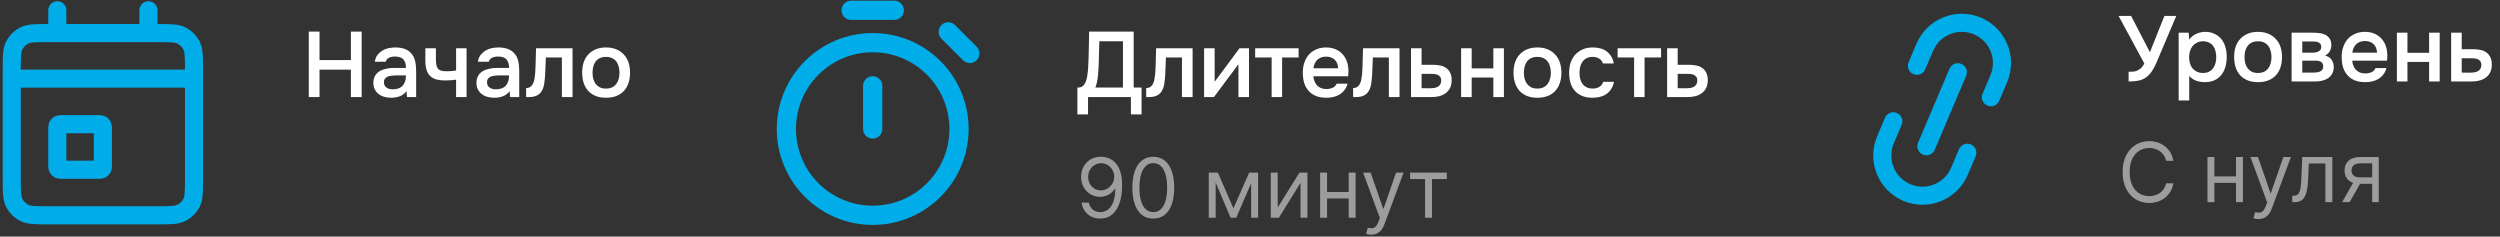
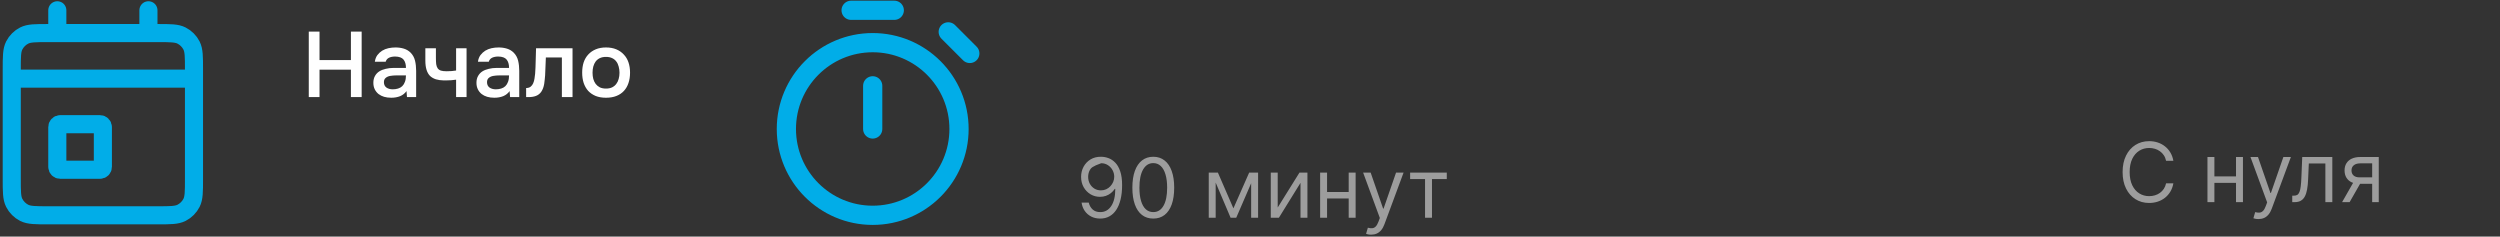
<svg xmlns="http://www.w3.org/2000/svg" width="729" height="69" viewBox="0 0 729 69" fill="none">
  <rect x="0" y="0" width="729" height="69" fill="#333333" stroke="none" />
  <path d="M93.173 17.511H102.327V9.22H105.46V28.312H102.327V20.319H93.173V28.312H90.04V9.22H93.173V17.511ZM118.539 26.557C118.071 27.223 117.45 27.718 116.676 28.042C115.902 28.348 115.038 28.501 114.084 28.501C113.328 28.501 112.635 28.411 112.004 28.231C111.392 28.051 110.852 27.781 110.384 27.421C109.916 27.043 109.547 26.584 109.277 26.044C109.007 25.486 108.872 24.856 108.872 24.154C108.872 23.38 109.025 22.722 109.331 22.182C109.637 21.624 110.051 21.174 110.573 20.832C111.113 20.49 111.743 20.238 112.464 20.076C113.184 19.896 113.94 19.806 114.732 19.806H118.377C118.377 18.762 118.143 17.952 117.675 17.376C117.207 16.799 116.388 16.502 115.218 16.484C114.534 16.484 113.94 16.601 113.436 16.835C112.95 17.07 112.626 17.457 112.464 17.997H109.304C109.412 17.241 109.655 16.601 110.033 16.079C110.429 15.557 110.897 15.125 111.437 14.783C111.995 14.441 112.608 14.198 113.274 14.054C113.958 13.91 114.642 13.838 115.326 13.838C116.208 13.838 117.027 13.955 117.783 14.189C118.539 14.423 119.197 14.819 119.755 15.377C120.385 16.025 120.808 16.799 121.024 17.7C121.24 18.6 121.348 19.581 121.348 20.643V28.312H118.674L118.539 26.557ZM118.377 21.993H115.407C114.885 21.993 114.363 22.038 113.841 22.128C113.319 22.2 112.869 22.389 112.491 22.695C112.13 22.983 111.95 23.407 111.95 23.965C111.95 24.649 112.193 25.171 112.68 25.531C113.184 25.873 113.796 26.044 114.516 26.044C115.074 26.044 115.587 25.972 116.055 25.828C116.541 25.684 116.955 25.45 117.297 25.126C117.639 24.784 117.9 24.361 118.08 23.857C118.278 23.334 118.377 22.713 118.377 21.993ZM124.032 14.081H127.111V16.89C127.111 17.61 127.138 18.213 127.192 18.699C127.264 19.185 127.408 19.59 127.624 19.914C127.84 20.22 128.155 20.445 128.569 20.589C128.983 20.715 129.541 20.778 130.243 20.778C130.693 20.778 131.179 20.76 131.701 20.724C132.224 20.67 132.656 20.616 132.998 20.562V14.081H136.049V28.312H132.998V23.235C132.584 23.308 132.098 23.361 131.539 23.398C130.981 23.433 130.468 23.451 130 23.451C129.802 23.451 129.604 23.451 129.406 23.451C128.542 23.433 127.777 23.326 127.111 23.127C126.445 22.911 125.878 22.587 125.409 22.155C124.959 21.705 124.617 21.111 124.383 20.373C124.149 19.635 124.032 18.726 124.032 17.646V14.081ZM148.603 26.557C148.135 27.223 147.514 27.718 146.739 28.042C145.965 28.348 145.101 28.501 144.147 28.501C143.391 28.501 142.698 28.411 142.068 28.231C141.456 28.051 140.916 27.781 140.447 27.421C139.979 27.043 139.61 26.584 139.34 26.044C139.07 25.486 138.935 24.856 138.935 24.154C138.935 23.38 139.088 22.722 139.394 22.182C139.7 21.624 140.114 21.174 140.636 20.832C141.177 20.49 141.807 20.238 142.527 20.076C143.247 19.896 144.003 19.806 144.795 19.806H148.441C148.441 18.762 148.207 17.952 147.739 17.376C147.271 16.799 146.451 16.502 145.281 16.484C144.597 16.484 144.003 16.601 143.499 16.835C143.013 17.07 142.689 17.457 142.527 17.997H139.367C139.475 17.241 139.718 16.601 140.096 16.079C140.492 15.557 140.961 15.125 141.501 14.783C142.059 14.441 142.671 14.198 143.337 14.054C144.021 13.91 144.705 13.838 145.389 13.838C146.271 13.838 147.09 13.955 147.847 14.189C148.603 14.423 149.26 14.819 149.818 15.377C150.448 16.025 150.871 16.799 151.087 17.7C151.303 18.6 151.411 19.581 151.411 20.643V28.312H148.738L148.603 26.557ZM148.441 21.993H145.47C144.948 21.993 144.426 22.038 143.904 22.128C143.382 22.2 142.932 22.389 142.554 22.695C142.194 22.983 142.014 23.407 142.014 23.965C142.014 24.649 142.257 25.171 142.743 25.531C143.247 25.873 143.859 26.044 144.579 26.044C145.137 26.044 145.65 25.972 146.118 25.828C146.604 25.684 147.018 25.45 147.361 25.126C147.703 24.784 147.964 24.361 148.144 23.857C148.342 23.334 148.441 22.713 148.441 21.993ZM156.04 21.534C156.13 20.31 156.184 19.095 156.202 17.889C156.238 16.664 156.274 15.395 156.31 14.081H166.95V28.312H163.844V16.755H159.172C159.136 17.637 159.1 18.519 159.064 19.401C159.046 20.265 159.01 21.129 158.956 21.993C158.938 22.317 158.902 22.704 158.848 23.154C158.812 23.587 158.758 24.028 158.686 24.478C158.614 24.91 158.506 25.324 158.362 25.72C158.218 26.098 158.038 26.449 157.822 26.773C157.444 27.313 156.94 27.709 156.31 27.961C155.698 28.195 154.987 28.312 154.177 28.312H153.42V25.666C153.961 25.666 154.393 25.54 154.717 25.288C155.059 25.018 155.311 24.685 155.473 24.289C155.653 23.875 155.779 23.433 155.851 22.965C155.941 22.479 156.004 22.002 156.04 21.534ZM176.702 13.838C177.836 13.838 178.835 14.018 179.7 14.378C180.564 14.738 181.293 15.242 181.887 15.89C182.499 16.52 182.958 17.285 183.264 18.186C183.57 19.086 183.723 20.085 183.723 21.183C183.723 22.299 183.57 23.308 183.264 24.208C182.976 25.09 182.535 25.855 181.941 26.503C181.347 27.151 180.609 27.646 179.727 27.988C178.862 28.33 177.854 28.501 176.702 28.501C175.568 28.501 174.569 28.33 173.705 27.988C172.84 27.628 172.111 27.133 171.517 26.503C170.941 25.855 170.5 25.081 170.194 24.181C169.906 23.28 169.762 22.281 169.762 21.183C169.762 20.085 169.906 19.086 170.194 18.186C170.5 17.285 170.95 16.52 171.544 15.89C172.138 15.242 172.867 14.738 173.732 14.378C174.596 14.018 175.586 13.838 176.702 13.838ZM176.702 25.828C177.404 25.828 177.998 25.711 178.484 25.477C178.988 25.225 179.393 24.892 179.7 24.478C180.024 24.064 180.258 23.578 180.402 23.019C180.564 22.461 180.645 21.858 180.645 21.21C180.645 20.562 180.564 19.959 180.402 19.401C180.258 18.825 180.024 18.33 179.7 17.916C179.393 17.502 178.988 17.177 178.484 16.944C177.998 16.709 177.404 16.592 176.702 16.592C176.018 16.592 175.424 16.709 174.92 16.944C174.434 17.177 174.029 17.502 173.705 17.916C173.399 18.33 173.165 18.825 173.002 19.401C172.858 19.959 172.786 20.562 172.786 21.21C172.786 21.858 172.858 22.461 173.002 23.019C173.165 23.578 173.399 24.064 173.705 24.478C174.029 24.892 174.434 25.225 174.92 25.477C175.424 25.711 176.018 25.828 176.702 25.828Z" fill="white" />
  <path d="M3.427 22.928H56.567M3.427 22.928V52.155C3.427 55.876 3.427 57.735 4.151 59.156C4.788 60.406 5.803 61.423 7.053 62.06C8.472 62.783 10.332 62.783 14.045 62.783H45.949C49.662 62.783 51.519 62.783 52.938 62.06C54.188 61.423 55.207 60.406 55.844 59.156C56.567 57.736 56.567 55.88 56.567 52.167V22.928M3.427 22.928V20.271C3.427 16.551 3.427 14.69 4.151 13.269C4.788 12.019 5.803 11.003 7.053 10.367C8.474 9.643 10.335 9.643 14.056 9.643H16.712M56.567 22.928V20.26C56.567 16.547 56.567 14.688 55.844 13.269C55.207 12.019 54.188 11.003 52.938 10.367C51.517 9.643 49.66 9.643 45.94 9.643H43.282M16.712 9.643H43.282M16.712 9.643V3M43.282 9.643V3M29.167 49.498C29.625 49.498 29.997 49.126 29.997 48.667V37.043C29.997 36.584 29.625 36.213 29.167 36.213H17.542C17.084 36.213 16.712 36.584 16.712 37.043V48.667C16.712 49.126 17.084 49.498 17.542 49.498H29.167Z" stroke="#01ADE8" stroke-width="5.275" stroke-linecap="round" stroke-linejoin="round" />
-   <path d="M314.166 33.361V25.53H314.382C314.94 25.53 315.39 25.386 315.732 25.098C316.092 24.792 316.38 24.378 316.596 23.856C316.812 23.334 316.965 22.731 317.055 22.047C317.163 21.345 317.244 20.588 317.298 19.778C317.406 17.978 317.469 16.223 317.487 14.512C317.523 12.784 317.559 11.02 317.595 9.22H330.584V25.53H332.88V33.361H329.774V28.312H317.271V33.361H314.166ZM327.452 25.53V12.028H320.566L320.377 18.806C320.359 19.238 320.332 19.742 320.296 20.318C320.278 20.877 320.233 21.462 320.161 22.074C320.107 22.668 320.017 23.271 319.891 23.883C319.764 24.477 319.602 25.026 319.404 25.53H327.452ZM336.852 21.534C336.942 20.309 336.996 19.094 337.014 17.888C337.05 16.664 337.086 15.395 337.122 14.08H347.761V28.312H344.656V16.754H339.984C339.948 17.636 339.912 18.518 339.876 19.4C339.858 20.264 339.822 21.128 339.768 21.993C339.75 22.317 339.714 22.704 339.66 23.154C339.624 23.586 339.57 24.027 339.498 24.477C339.426 24.909 339.318 25.323 339.174 25.719C339.03 26.097 338.85 26.448 338.634 26.772C338.256 27.312 337.752 27.709 337.122 27.961C336.51 28.195 335.799 28.312 334.988 28.312H334.232V25.665C334.772 25.665 335.204 25.539 335.528 25.287C335.871 25.017 336.123 24.684 336.285 24.288C336.465 23.874 336.591 23.433 336.663 22.965C336.753 22.479 336.816 22.002 336.852 21.534ZM353.976 28.312H351.114V14.08H354.192V23.856L361.43 14.08H364.211V28.312H361.132V18.725C361.114 18.761 358.729 21.957 353.976 28.312ZM378.668 14.08V16.754H373.862V28.312H370.81V16.754H366.003V14.08H378.668ZM382.977 22.236C383.013 22.758 383.121 23.244 383.301 23.694C383.481 24.144 383.724 24.54 384.03 24.882C384.336 25.206 384.714 25.467 385.165 25.665C385.633 25.863 386.173 25.962 386.785 25.962C387.433 25.962 388.027 25.845 388.567 25.611C389.125 25.377 389.53 24.972 389.782 24.396H392.942C392.762 25.116 392.465 25.737 392.051 26.259C391.655 26.781 391.177 27.213 390.619 27.555C390.079 27.88 389.476 28.123 388.81 28.285C388.162 28.429 387.469 28.501 386.731 28.501C385.597 28.501 384.597 28.33 383.733 27.988C382.887 27.645 382.176 27.151 381.6 26.502C381.024 25.854 380.592 25.089 380.304 24.207C380.034 23.307 379.899 22.299 379.899 21.183C379.899 20.102 380.052 19.121 380.358 18.239C380.664 17.339 381.105 16.565 381.681 15.917C382.275 15.269 382.986 14.764 383.814 14.405C384.642 14.026 385.588 13.837 386.65 13.837C387.766 13.837 388.729 14.026 389.539 14.405C390.349 14.764 391.024 15.26 391.565 15.89C392.123 16.52 392.537 17.258 392.807 18.104C393.077 18.95 393.212 19.868 393.212 20.858C393.212 21.327 393.185 21.786 393.131 22.236H382.977ZM390.214 19.913C390.16 18.797 389.809 17.951 389.161 17.375C388.531 16.799 387.703 16.511 386.677 16.511C386.101 16.511 385.597 16.601 385.165 16.781C384.732 16.961 384.363 17.204 384.057 17.51C383.769 17.816 383.535 18.176 383.355 18.59C383.175 19.004 383.058 19.445 383.004 19.913H390.214ZM397.189 21.534C397.279 20.309 397.333 19.094 397.351 17.888C397.387 16.664 397.423 15.395 397.459 14.08H408.099V28.312H404.993V16.754H400.322C400.286 17.636 400.25 18.518 400.214 19.4C400.196 20.264 400.16 21.128 400.106 21.993C400.088 22.317 400.052 22.704 399.998 23.154C399.962 23.586 399.908 24.027 399.836 24.477C399.764 24.909 399.656 25.323 399.512 25.719C399.368 26.097 399.188 26.448 398.971 26.772C398.593 27.312 398.089 27.709 397.459 27.961C396.847 28.195 396.136 28.312 395.326 28.312H394.57V25.665C395.11 25.665 395.542 25.539 395.866 25.287C396.208 25.017 396.46 24.684 396.622 24.288C396.802 23.874 396.928 23.433 397 22.965C397.09 22.479 397.153 22.002 397.189 21.534ZM411.451 14.08H414.53V18.887H417.716C418.545 18.887 419.292 18.959 419.958 19.103C420.642 19.229 421.227 19.472 421.713 19.832C422.217 20.192 422.604 20.66 422.874 21.236C423.162 21.813 423.306 22.524 423.306 23.37C423.306 24.324 423.126 25.125 422.766 25.773C422.424 26.403 421.965 26.907 421.389 27.285C420.831 27.663 420.192 27.934 419.472 28.096C418.752 28.24 418.022 28.312 417.284 28.312H411.451V14.08ZM416.933 25.746C417.347 25.746 417.752 25.719 418.148 25.665C418.563 25.593 418.914 25.485 419.202 25.341C419.508 25.179 419.751 24.954 419.931 24.666C420.129 24.378 420.237 24 420.255 23.532C420.255 23.028 420.147 22.641 419.931 22.371C419.715 22.101 419.445 21.903 419.121 21.777C418.797 21.651 418.437 21.579 418.04 21.561C417.662 21.543 417.311 21.534 416.987 21.534H414.53V25.719L416.933 25.746ZM426.061 28.312V14.08H429.14V19.94H435.459V14.08H438.537V28.312H435.459V22.614H429.14V28.312H426.061ZM448.284 13.837C449.418 13.837 450.417 14.017 451.281 14.377C452.146 14.738 452.875 15.242 453.469 15.89C454.081 16.52 454.54 17.285 454.846 18.185C455.152 19.085 455.305 20.084 455.305 21.183C455.305 22.299 455.152 23.307 454.846 24.207C454.558 25.089 454.117 25.854 453.523 26.502C452.929 27.151 452.191 27.645 451.308 27.988C450.444 28.33 449.436 28.501 448.284 28.501C447.15 28.501 446.151 28.33 445.286 27.988C444.422 27.628 443.693 27.133 443.099 26.502C442.523 25.854 442.082 25.08 441.776 24.18C441.488 23.28 441.344 22.281 441.344 21.183C441.344 20.084 441.488 19.085 441.776 18.185C442.082 17.285 442.532 16.52 443.126 15.89C443.72 15.242 444.449 14.738 445.313 14.377C446.178 14.017 447.168 13.837 448.284 13.837ZM448.284 25.827C448.986 25.827 449.58 25.71 450.066 25.476C450.57 25.224 450.975 24.891 451.281 24.477C451.605 24.063 451.839 23.577 451.983 23.019C452.146 22.461 452.227 21.858 452.227 21.209C452.227 20.561 452.146 19.958 451.983 19.4C451.839 18.824 451.605 18.329 451.281 17.915C450.975 17.501 450.57 17.177 450.066 16.943C449.58 16.709 448.986 16.592 448.284 16.592C447.6 16.592 447.006 16.709 446.502 16.943C446.016 17.177 445.61 17.501 445.286 17.915C444.98 18.329 444.746 18.824 444.584 19.4C444.44 19.958 444.368 20.561 444.368 21.209C444.368 21.858 444.44 22.461 444.584 23.019C444.746 23.577 444.98 24.063 445.286 24.477C445.61 24.891 446.016 25.224 446.502 25.476C447.006 25.71 447.6 25.827 448.284 25.827ZM464.367 28.501C463.233 28.501 462.234 28.33 461.37 27.988C460.524 27.628 459.813 27.133 459.236 26.502C458.678 25.854 458.255 25.089 457.967 24.207C457.697 23.307 457.562 22.317 457.562 21.236C457.562 20.156 457.706 19.166 457.994 18.266C458.3 17.366 458.75 16.592 459.344 15.944C459.939 15.296 460.659 14.783 461.505 14.405C462.351 14.026 463.332 13.837 464.448 13.837C465.24 13.837 465.969 13.927 466.636 14.107C467.32 14.27 467.923 14.549 468.445 14.945C468.967 15.323 469.417 15.809 469.795 16.403C470.173 16.979 470.434 17.681 470.578 18.509H467.392C467.23 17.897 466.879 17.429 466.339 17.105C465.816 16.763 465.168 16.592 464.394 16.592C463.71 16.592 463.125 16.718 462.639 16.97C462.153 17.222 461.757 17.564 461.451 17.996C461.145 18.428 460.92 18.932 460.776 19.508C460.65 20.066 460.587 20.651 460.587 21.264C460.587 21.894 460.659 22.488 460.803 23.046C460.947 23.604 461.172 24.09 461.478 24.504C461.802 24.9 462.207 25.224 462.693 25.476C463.179 25.71 463.764 25.827 464.448 25.827C465.258 25.827 465.924 25.647 466.447 25.287C466.987 24.927 467.329 24.45 467.473 23.856H470.632C470.488 24.666 470.218 25.368 469.822 25.962C469.444 26.556 468.976 27.042 468.418 27.421C467.86 27.799 467.239 28.078 466.555 28.258C465.87 28.42 465.141 28.501 464.367 28.501ZM484.364 14.08V16.754H479.558V28.312H476.506V16.754H471.699V14.08H484.364ZM486.135 14.08H489.213V18.887H492.4C493.228 18.887 493.975 18.959 494.641 19.103C495.325 19.229 495.91 19.472 496.397 19.832C496.901 20.192 497.288 20.66 497.558 21.236C497.846 21.813 497.99 22.524 497.99 23.37C497.99 24.324 497.81 25.125 497.45 25.773C497.108 26.403 496.649 26.907 496.072 27.285C495.514 27.663 494.875 27.934 494.155 28.096C493.435 28.24 492.706 28.312 491.968 28.312H486.135V14.08ZM491.617 25.746C492.031 25.746 492.436 25.719 492.832 25.665C493.246 25.593 493.597 25.485 493.885 25.341C494.191 25.179 494.434 24.954 494.614 24.666C494.812 24.378 494.92 24 494.938 23.532C494.938 23.028 494.83 22.641 494.614 22.371C494.398 22.101 494.128 21.903 493.804 21.777C493.48 21.651 493.12 21.579 492.724 21.561C492.346 21.543 491.995 21.534 491.671 21.534H489.213V25.719L491.617 25.746Z" fill="white" />
-   <path d="M321.107 45.712C321.827 45.717 322.546 45.854 323.266 46.123C323.985 46.391 324.642 46.837 325.236 47.459C325.83 48.076 326.307 48.918 326.666 49.986C327.026 51.054 327.206 52.393 327.206 54.003C327.206 55.562 327.058 56.947 326.761 58.158C326.469 59.363 326.047 60.379 325.493 61.207C324.945 62.035 324.277 62.663 323.489 63.092C322.706 63.52 321.821 63.734 320.833 63.734C319.851 63.734 318.974 63.54 318.204 63.151C317.438 62.758 316.81 62.212 316.319 61.516C315.834 60.813 315.522 59.999 315.385 59.074H317.475C317.664 59.879 318.038 60.545 318.598 61.07C319.163 61.59 319.908 61.849 320.833 61.849C322.187 61.849 323.254 61.258 324.037 60.076C324.825 58.894 325.219 57.224 325.219 55.066H325.082C324.762 55.545 324.382 55.959 323.943 56.307C323.503 56.656 323.015 56.924 322.478 57.113C321.941 57.301 321.37 57.395 320.765 57.395C319.76 57.395 318.837 57.147 317.998 56.65C317.164 56.148 316.496 55.459 315.994 54.586C315.497 53.706 315.248 52.701 315.248 51.571C315.248 50.497 315.488 49.515 315.968 48.624C316.453 47.727 317.133 47.014 318.007 46.483C318.886 45.952 319.92 45.694 321.107 45.712ZM321.107 47.596C320.388 47.596 319.74 47.776 319.163 48.136C318.592 48.49 318.138 48.969 317.801 49.575C317.47 50.174 317.304 50.84 317.304 51.571C317.304 52.302 317.464 52.967 317.784 53.566C318.109 54.16 318.552 54.634 319.112 54.988C319.677 55.337 320.319 55.511 321.039 55.511C321.581 55.511 322.087 55.405 322.555 55.194C323.023 54.977 323.432 54.683 323.78 54.312C324.134 53.935 324.411 53.509 324.611 53.035C324.811 52.556 324.911 52.056 324.911 51.536C324.911 50.851 324.745 50.209 324.414 49.609C324.088 49.01 323.637 48.524 323.06 48.153C322.489 47.782 321.838 47.596 321.107 47.596ZM336.297 63.734C335.006 63.734 333.907 63.383 332.999 62.68C332.091 61.972 331.397 60.947 330.917 59.605C330.438 58.258 330.198 56.63 330.198 54.723C330.198 52.827 330.438 51.208 330.917 49.866C331.403 48.518 332.099 47.49 333.007 46.782C333.921 46.069 335.017 45.712 336.297 45.712C337.576 45.712 338.669 46.069 339.577 46.782C340.491 47.49 341.188 48.518 341.667 49.866C342.153 51.208 342.395 52.827 342.395 54.723C342.395 56.63 342.155 58.258 341.676 59.605C341.196 60.947 340.502 61.972 339.594 62.68C338.686 63.383 337.587 63.734 336.297 63.734ZM336.297 61.849C337.576 61.849 338.569 61.233 339.277 59.999C339.985 58.766 340.34 57.007 340.34 54.723C340.34 53.204 340.177 51.91 339.851 50.843C339.532 49.775 339.069 48.961 338.464 48.401C337.864 47.842 337.142 47.562 336.297 47.562C335.029 47.562 334.038 48.187 333.324 49.438C332.61 50.683 332.253 52.444 332.253 54.723C332.253 56.242 332.413 57.532 332.733 58.594C333.053 59.657 333.513 60.465 334.112 61.019C334.718 61.573 335.446 61.849 336.297 61.849ZM359.664 60.753L364.255 50.337H366.174L360.486 63.494H358.842L353.257 50.337H355.141L359.664 60.753ZM354.49 50.337V63.494H352.469V50.337H354.49ZM364.838 63.494V50.337H366.859V63.494H364.838ZM372.581 60.513L378.92 50.337H381.249V63.494H379.228V53.318L372.924 63.494H370.559V50.337H372.581V60.513ZM393.758 55.991V57.875H386.494V55.991H393.758ZM386.974 50.337V63.494H384.952V50.337H386.974ZM395.299 50.337V63.494H393.278V50.337H395.299ZM399.822 68.428C399.48 68.428 399.174 68.4 398.906 68.342C398.637 68.291 398.452 68.24 398.349 68.188L398.863 66.406C399.354 66.532 399.788 66.578 400.165 66.543C400.542 66.509 400.876 66.341 401.167 66.038C401.464 65.741 401.735 65.259 401.981 64.591L402.358 63.563L397.492 50.337H399.685L403.317 60.822H403.454L407.086 50.337H409.279L403.694 65.413C403.443 66.092 403.131 66.655 402.76 67.1C402.389 67.551 401.958 67.885 401.467 68.103C400.981 68.32 400.433 68.428 399.822 68.428ZM411.193 52.222V50.337H421.883V52.222H417.566V63.494H415.545V52.222H411.193Z" fill="white" fill-opacity="0.52" />
+   <path d="M321.107 45.712C321.827 45.717 322.546 45.854 323.266 46.123C323.985 46.391 324.642 46.837 325.236 47.459C325.83 48.076 326.307 48.918 326.666 49.986C327.026 51.054 327.206 52.393 327.206 54.003C327.206 55.562 327.058 56.947 326.761 58.158C326.469 59.363 326.047 60.379 325.493 61.207C324.945 62.035 324.277 62.663 323.489 63.092C322.706 63.52 321.821 63.734 320.833 63.734C319.851 63.734 318.974 63.54 318.204 63.151C317.438 62.758 316.81 62.212 316.319 61.516C315.834 60.813 315.522 59.999 315.385 59.074H317.475C317.664 59.879 318.038 60.545 318.598 61.07C319.163 61.59 319.908 61.849 320.833 61.849C322.187 61.849 323.254 61.258 324.037 60.076C324.825 58.894 325.219 57.224 325.219 55.066H325.082C324.762 55.545 324.382 55.959 323.943 56.307C323.503 56.656 323.015 56.924 322.478 57.113C321.941 57.301 321.37 57.395 320.765 57.395C319.76 57.395 318.837 57.147 317.998 56.65C317.164 56.148 316.496 55.459 315.994 54.586C315.497 53.706 315.248 52.701 315.248 51.571C315.248 50.497 315.488 49.515 315.968 48.624C316.453 47.727 317.133 47.014 318.007 46.483C318.886 45.952 319.92 45.694 321.107 45.712ZM321.107 47.596C318.592 48.49 318.138 48.969 317.801 49.575C317.47 50.174 317.304 50.84 317.304 51.571C317.304 52.302 317.464 52.967 317.784 53.566C318.109 54.16 318.552 54.634 319.112 54.988C319.677 55.337 320.319 55.511 321.039 55.511C321.581 55.511 322.087 55.405 322.555 55.194C323.023 54.977 323.432 54.683 323.78 54.312C324.134 53.935 324.411 53.509 324.611 53.035C324.811 52.556 324.911 52.056 324.911 51.536C324.911 50.851 324.745 50.209 324.414 49.609C324.088 49.01 323.637 48.524 323.06 48.153C322.489 47.782 321.838 47.596 321.107 47.596ZM336.297 63.734C335.006 63.734 333.907 63.383 332.999 62.68C332.091 61.972 331.397 60.947 330.917 59.605C330.438 58.258 330.198 56.63 330.198 54.723C330.198 52.827 330.438 51.208 330.917 49.866C331.403 48.518 332.099 47.49 333.007 46.782C333.921 46.069 335.017 45.712 336.297 45.712C337.576 45.712 338.669 46.069 339.577 46.782C340.491 47.49 341.188 48.518 341.667 49.866C342.153 51.208 342.395 52.827 342.395 54.723C342.395 56.63 342.155 58.258 341.676 59.605C341.196 60.947 340.502 61.972 339.594 62.68C338.686 63.383 337.587 63.734 336.297 63.734ZM336.297 61.849C337.576 61.849 338.569 61.233 339.277 59.999C339.985 58.766 340.34 57.007 340.34 54.723C340.34 53.204 340.177 51.91 339.851 50.843C339.532 49.775 339.069 48.961 338.464 48.401C337.864 47.842 337.142 47.562 336.297 47.562C335.029 47.562 334.038 48.187 333.324 49.438C332.61 50.683 332.253 52.444 332.253 54.723C332.253 56.242 332.413 57.532 332.733 58.594C333.053 59.657 333.513 60.465 334.112 61.019C334.718 61.573 335.446 61.849 336.297 61.849ZM359.664 60.753L364.255 50.337H366.174L360.486 63.494H358.842L353.257 50.337H355.141L359.664 60.753ZM354.49 50.337V63.494H352.469V50.337H354.49ZM364.838 63.494V50.337H366.859V63.494H364.838ZM372.581 60.513L378.92 50.337H381.249V63.494H379.228V53.318L372.924 63.494H370.559V50.337H372.581V60.513ZM393.758 55.991V57.875H386.494V55.991H393.758ZM386.974 50.337V63.494H384.952V50.337H386.974ZM395.299 50.337V63.494H393.278V50.337H395.299ZM399.822 68.428C399.48 68.428 399.174 68.4 398.906 68.342C398.637 68.291 398.452 68.24 398.349 68.188L398.863 66.406C399.354 66.532 399.788 66.578 400.165 66.543C400.542 66.509 400.876 66.341 401.167 66.038C401.464 65.741 401.735 65.259 401.981 64.591L402.358 63.563L397.492 50.337H399.685L403.317 60.822H403.454L407.086 50.337H409.279L403.694 65.413C403.443 66.092 403.131 66.655 402.76 67.1C402.389 67.551 401.958 67.885 401.467 68.103C400.981 68.32 400.433 68.428 399.822 68.428ZM411.193 52.222V50.337H421.883V52.222H417.566V63.494H415.545V52.222H411.193Z" fill="white" fill-opacity="0.52" />
  <path d="M254.479 37.611V25.025M282.797 15.586L276.504 9.293M248.186 3H260.772M254.479 62.783C240.577 62.783 229.307 51.513 229.307 37.611C229.307 23.709 240.577 12.439 254.479 12.439C268.381 12.439 279.651 23.709 279.651 37.611C279.651 51.513 268.381 62.783 254.479 62.783Z" stroke="#01ADE8" stroke-width="5.605" stroke-linecap="round" stroke-linejoin="round" />
-   <path d="M626.937 15.256C626.955 15.202 626.973 15.139 626.991 15.067C627.027 14.977 627.09 14.815 627.18 14.581C627.27 14.347 627.405 14.005 627.585 13.555C627.765 13.104 628.008 12.502 628.314 11.745C628.62 10.971 628.998 10.008 629.449 8.856C629.917 7.704 630.484 6.299 631.15 4.643H634.606L628.665 18.631C628.341 19.334 627.954 20.036 627.504 20.738C627.072 21.422 626.532 22.007 625.884 22.493C625.236 22.979 624.498 23.312 623.67 23.492C622.842 23.672 621.851 23.762 620.699 23.762V20.927C621.077 20.927 621.464 20.918 621.86 20.9C622.256 20.882 622.652 20.801 623.049 20.657C623.463 20.495 623.859 20.252 624.237 19.928C624.615 19.604 624.966 19.136 625.29 18.523L617.783 4.643H621.428L626.937 15.256ZM638.378 29.298H635.3V9.531H638.216L638.378 11.556C638.9 10.818 639.575 10.26 640.404 9.882C641.25 9.486 642.132 9.288 643.05 9.288C644.022 9.288 644.895 9.468 645.669 9.828C646.444 10.17 647.101 10.656 647.641 11.286C648.199 11.916 648.613 12.681 648.883 13.582C649.171 14.464 649.315 15.472 649.315 16.606C649.315 17.668 649.18 18.649 648.91 19.55C648.64 20.45 648.235 21.233 647.695 21.899C647.173 22.547 646.516 23.051 645.723 23.411C644.949 23.771 644.004 23.951 642.888 23.951C642.024 23.951 641.196 23.816 640.404 23.546C639.629 23.258 638.954 22.79 638.378 22.142V29.298ZM642.402 21.278C643.068 21.278 643.644 21.161 644.13 20.927C644.616 20.675 645.012 20.342 645.318 19.928C645.642 19.514 645.876 19.027 646.02 18.469C646.183 17.911 646.264 17.308 646.264 16.66C646.264 16.012 646.183 15.409 646.02 14.851C645.876 14.275 645.642 13.78 645.318 13.366C645.012 12.951 644.607 12.627 644.103 12.393C643.617 12.159 643.032 12.042 642.348 12.042C641.736 12.042 641.169 12.168 640.647 12.42C640.143 12.672 639.72 13.005 639.377 13.42C639.035 13.834 638.774 14.329 638.594 14.905C638.432 15.463 638.351 16.039 638.351 16.633C638.351 17.281 638.432 17.893 638.594 18.469C638.756 19.027 638.999 19.514 639.323 19.928C639.665 20.324 640.089 20.648 640.593 20.9C641.097 21.152 641.7 21.278 642.402 21.278ZM658.419 9.288C659.553 9.288 660.553 9.468 661.417 9.828C662.281 10.188 663.01 10.692 663.604 11.34C664.216 11.97 664.675 12.736 664.981 13.636C665.287 14.536 665.44 15.535 665.44 16.633C665.44 17.749 665.287 18.757 664.981 19.658C664.693 20.54 664.252 21.305 663.658 21.953C663.064 22.601 662.326 23.096 661.444 23.438C660.58 23.78 659.571 23.951 658.419 23.951C657.285 23.951 656.286 23.78 655.422 23.438C654.558 23.078 653.828 22.583 653.234 21.953C652.658 21.305 652.217 20.531 651.911 19.631C651.623 18.73 651.479 17.731 651.479 16.633C651.479 15.535 651.623 14.536 651.911 13.636C652.217 12.736 652.667 11.97 653.261 11.34C653.856 10.692 654.585 10.188 655.449 9.828C656.313 9.468 657.303 9.288 658.419 9.288ZM658.419 21.278C659.121 21.278 659.715 21.161 660.201 20.927C660.706 20.675 661.111 20.342 661.417 19.928C661.741 19.514 661.975 19.027 662.119 18.469C662.281 17.911 662.362 17.308 662.362 16.66C662.362 16.012 662.281 15.409 662.119 14.851C661.975 14.275 661.741 13.78 661.417 13.366C661.111 12.951 660.706 12.627 660.201 12.393C659.715 12.159 659.121 12.042 658.419 12.042C657.735 12.042 657.141 12.159 656.637 12.393C656.151 12.627 655.746 12.951 655.422 13.366C655.116 13.78 654.882 14.275 654.72 14.851C654.576 15.409 654.504 16.012 654.504 16.66C654.504 17.308 654.576 17.911 654.72 18.469C654.882 19.027 655.116 19.514 655.422 19.928C655.746 20.342 656.151 20.675 656.637 20.927C657.141 21.161 657.735 21.278 658.419 21.278ZM668.238 9.531H674.314C674.944 9.531 675.583 9.567 676.231 9.639C676.879 9.693 677.464 9.846 677.986 10.098C678.526 10.35 678.958 10.719 679.282 11.205C679.624 11.673 679.804 12.312 679.822 13.123C679.822 13.753 679.678 14.338 679.39 14.878C679.102 15.418 678.643 15.859 678.013 16.201C678.877 16.435 679.507 16.849 679.903 17.443C680.317 18.019 680.524 18.712 680.524 19.523C680.524 20.279 680.371 20.936 680.065 21.494C679.759 22.034 679.354 22.475 678.85 22.817C678.346 23.141 677.761 23.384 677.095 23.546C676.429 23.69 675.727 23.762 674.989 23.762H668.238V9.531ZM671.343 12.096V15.364H673.206C673.62 15.364 674.043 15.364 674.476 15.364C674.926 15.346 675.322 15.283 675.664 15.175C676.024 15.067 676.312 14.896 676.528 14.662C676.762 14.428 676.879 14.095 676.879 13.663C676.879 13.285 676.789 12.996 676.609 12.799C676.447 12.582 676.24 12.42 675.988 12.312C675.736 12.204 675.448 12.141 675.124 12.123C674.818 12.105 674.53 12.096 674.26 12.096H671.343ZM674.476 21.17C674.836 21.17 675.187 21.152 675.529 21.116C675.889 21.08 676.204 20.999 676.474 20.873C676.762 20.729 676.996 20.549 677.176 20.333C677.356 20.099 677.446 19.793 677.446 19.415C677.446 18.73 677.23 18.271 676.798 18.037C676.384 17.803 675.871 17.686 675.259 17.686H671.343V21.17H674.476ZM685.913 17.686C685.949 18.208 686.057 18.694 686.237 19.145C686.417 19.595 686.66 19.991 686.966 20.333C687.272 20.657 687.65 20.918 688.1 21.116C688.568 21.314 689.109 21.413 689.721 21.413C690.369 21.413 690.963 21.296 691.503 21.062C692.061 20.828 692.466 20.423 692.718 19.847H695.878C695.698 20.567 695.401 21.188 694.986 21.71C694.59 22.232 694.113 22.664 693.555 23.006C693.015 23.33 692.412 23.573 691.746 23.735C691.098 23.879 690.405 23.951 689.667 23.951C688.532 23.951 687.533 23.78 686.669 23.438C685.823 23.096 685.112 22.601 684.536 21.953C683.96 21.305 683.528 20.54 683.24 19.658C682.97 18.757 682.835 17.749 682.835 16.633C682.835 15.553 682.988 14.572 683.294 13.69C683.6 12.79 684.041 12.015 684.617 11.367C685.211 10.719 685.922 10.215 686.75 9.855C687.578 9.477 688.523 9.288 689.586 9.288C690.702 9.288 691.665 9.477 692.475 9.855C693.285 10.215 693.96 10.71 694.5 11.34C695.059 11.97 695.473 12.709 695.743 13.555C696.013 14.401 696.148 15.319 696.148 16.309C696.148 16.777 696.121 17.236 696.067 17.686H685.913ZM693.15 15.364C693.096 14.248 692.745 13.402 692.097 12.825C691.467 12.249 690.639 11.961 689.613 11.961C689.037 11.961 688.532 12.051 688.1 12.231C687.668 12.411 687.299 12.655 686.993 12.96C686.705 13.267 686.471 13.627 686.291 14.041C686.111 14.455 685.994 14.896 685.94 15.364H693.15ZM698.934 23.762V9.531H702.012V15.391H708.331V9.531H711.41V23.762H708.331V18.064H702.012V23.762H698.934ZM714.757 9.531H717.835V14.338H721.022C721.85 14.338 722.597 14.41 723.263 14.554C723.947 14.68 724.532 14.923 725.018 15.283C725.522 15.643 725.909 16.111 726.179 16.687C726.467 17.263 726.611 17.974 726.611 18.82C726.611 19.775 726.431 20.576 726.071 21.224C725.729 21.854 725.27 22.358 724.694 22.736C724.136 23.114 723.497 23.384 722.777 23.546C722.057 23.69 721.328 23.762 720.589 23.762H714.757V9.531ZM720.238 21.197C720.652 21.197 721.058 21.17 721.454 21.116C721.868 21.044 722.219 20.936 722.507 20.792C722.813 20.63 723.056 20.405 723.236 20.117C723.434 19.829 723.542 19.451 723.56 18.983C723.56 18.478 723.452 18.091 723.236 17.821C723.02 17.551 722.75 17.353 722.426 17.227C722.102 17.101 721.742 17.029 721.346 17.011C720.967 16.993 720.616 16.984 720.292 16.984H717.835V21.17L720.238 21.197Z" fill="white" />
  <path d="M633.753 46.883H631.629C631.503 46.272 631.284 45.736 630.969 45.273C630.661 44.81 630.284 44.422 629.839 44.108C629.399 43.788 628.911 43.548 628.374 43.389C627.837 43.229 627.278 43.149 626.695 43.149C625.633 43.149 624.671 43.417 623.809 43.954C622.952 44.491 622.27 45.282 621.761 46.327C621.259 47.372 621.008 48.654 621.008 50.173C621.008 51.692 621.259 52.974 621.761 54.019C622.27 55.064 622.952 55.855 623.809 56.391C624.671 56.928 625.633 57.197 626.695 57.197C627.278 57.197 627.837 57.117 628.374 56.957C628.911 56.797 629.399 56.56 629.839 56.246C630.284 55.926 630.661 55.535 630.969 55.072C631.284 54.604 631.503 54.067 631.629 53.462H633.753C633.593 54.358 633.302 55.161 632.88 55.869C632.457 56.577 631.932 57.179 631.304 57.676C630.675 58.167 629.97 58.541 629.188 58.798C628.411 59.055 627.58 59.184 626.695 59.184C625.199 59.184 623.868 58.818 622.704 58.087C621.539 57.356 620.622 56.317 619.954 54.969C619.286 53.622 618.952 52.023 618.952 50.173C618.952 48.322 619.286 46.724 619.954 45.376C620.622 44.028 621.539 42.989 622.704 42.258C623.868 41.527 625.199 41.161 626.695 41.161C627.58 41.161 628.411 41.29 629.188 41.547C629.97 41.804 630.675 42.181 631.304 42.678C631.932 43.169 632.457 43.768 632.88 44.476C633.302 45.179 633.593 45.981 633.753 46.883ZM652.502 51.44V53.325H645.238V51.44H652.502ZM645.718 45.787V58.944H643.696V45.787H645.718ZM654.043 45.787V58.944H652.022V45.787H654.043ZM658.566 63.878C658.223 63.878 657.918 63.849 657.65 63.792C657.381 63.741 657.196 63.689 657.093 63.638L657.607 61.856C658.098 61.982 658.532 62.028 658.909 61.993C659.286 61.959 659.62 61.791 659.911 61.488C660.208 61.191 660.479 60.709 660.725 60.04L661.102 59.013L656.236 45.787H658.429L662.061 56.272H662.198L665.83 45.787H668.023L662.438 60.863C662.187 61.542 661.875 62.105 661.504 62.55C661.133 63.001 660.702 63.335 660.211 63.552C659.725 63.769 659.177 63.878 658.566 63.878ZM668.419 58.944V57.059H668.899C669.293 57.059 669.621 56.982 669.884 56.828C670.146 56.668 670.358 56.391 670.517 55.997C670.683 55.598 670.809 55.044 670.894 54.336C670.986 53.622 671.051 52.714 671.091 51.612L671.331 45.787H680.103V58.944H678.081V47.672H673.25L673.044 52.365C672.999 53.445 672.902 54.396 672.753 55.218C672.61 56.035 672.39 56.72 672.094 57.274C671.802 57.828 671.414 58.244 670.929 58.524C670.443 58.804 669.835 58.944 669.104 58.944H668.419ZM691.726 58.944V47.637H688.231C687.443 47.637 686.824 47.82 686.373 48.185C685.921 48.551 685.696 49.053 685.696 49.693C685.696 50.321 685.899 50.815 686.304 51.175C686.715 51.535 687.278 51.715 687.992 51.715H692.24V53.599H687.992C687.101 53.599 686.333 53.442 685.687 53.128C685.042 52.814 684.545 52.365 684.197 51.783C683.849 51.195 683.674 50.498 683.674 49.693C683.674 48.882 683.857 48.185 684.223 47.603C684.588 47.02 685.111 46.572 685.79 46.258C686.475 45.944 687.289 45.787 688.231 45.787H693.645V58.944H691.726ZM682.955 58.944L686.69 52.4H688.882L685.148 58.944H682.955Z" fill="white" fill-opacity="0.52" />
-   <path d="M570.907 21.07L561.739 42.647M573.674 44.534L571.382 49.928C568.851 55.887 561.969 58.665 556.01 56.133C550.052 53.602 547.273 46.719 549.805 40.761L552.097 35.367M580.55 28.35L582.841 22.956C585.373 16.997 582.595 10.115 576.636 7.584C570.678 5.052 563.795 7.83 561.264 13.789L558.972 19.183" stroke="#01ADE8" stroke-width="5.275" stroke-linecap="round" stroke-linejoin="round" />
</svg>